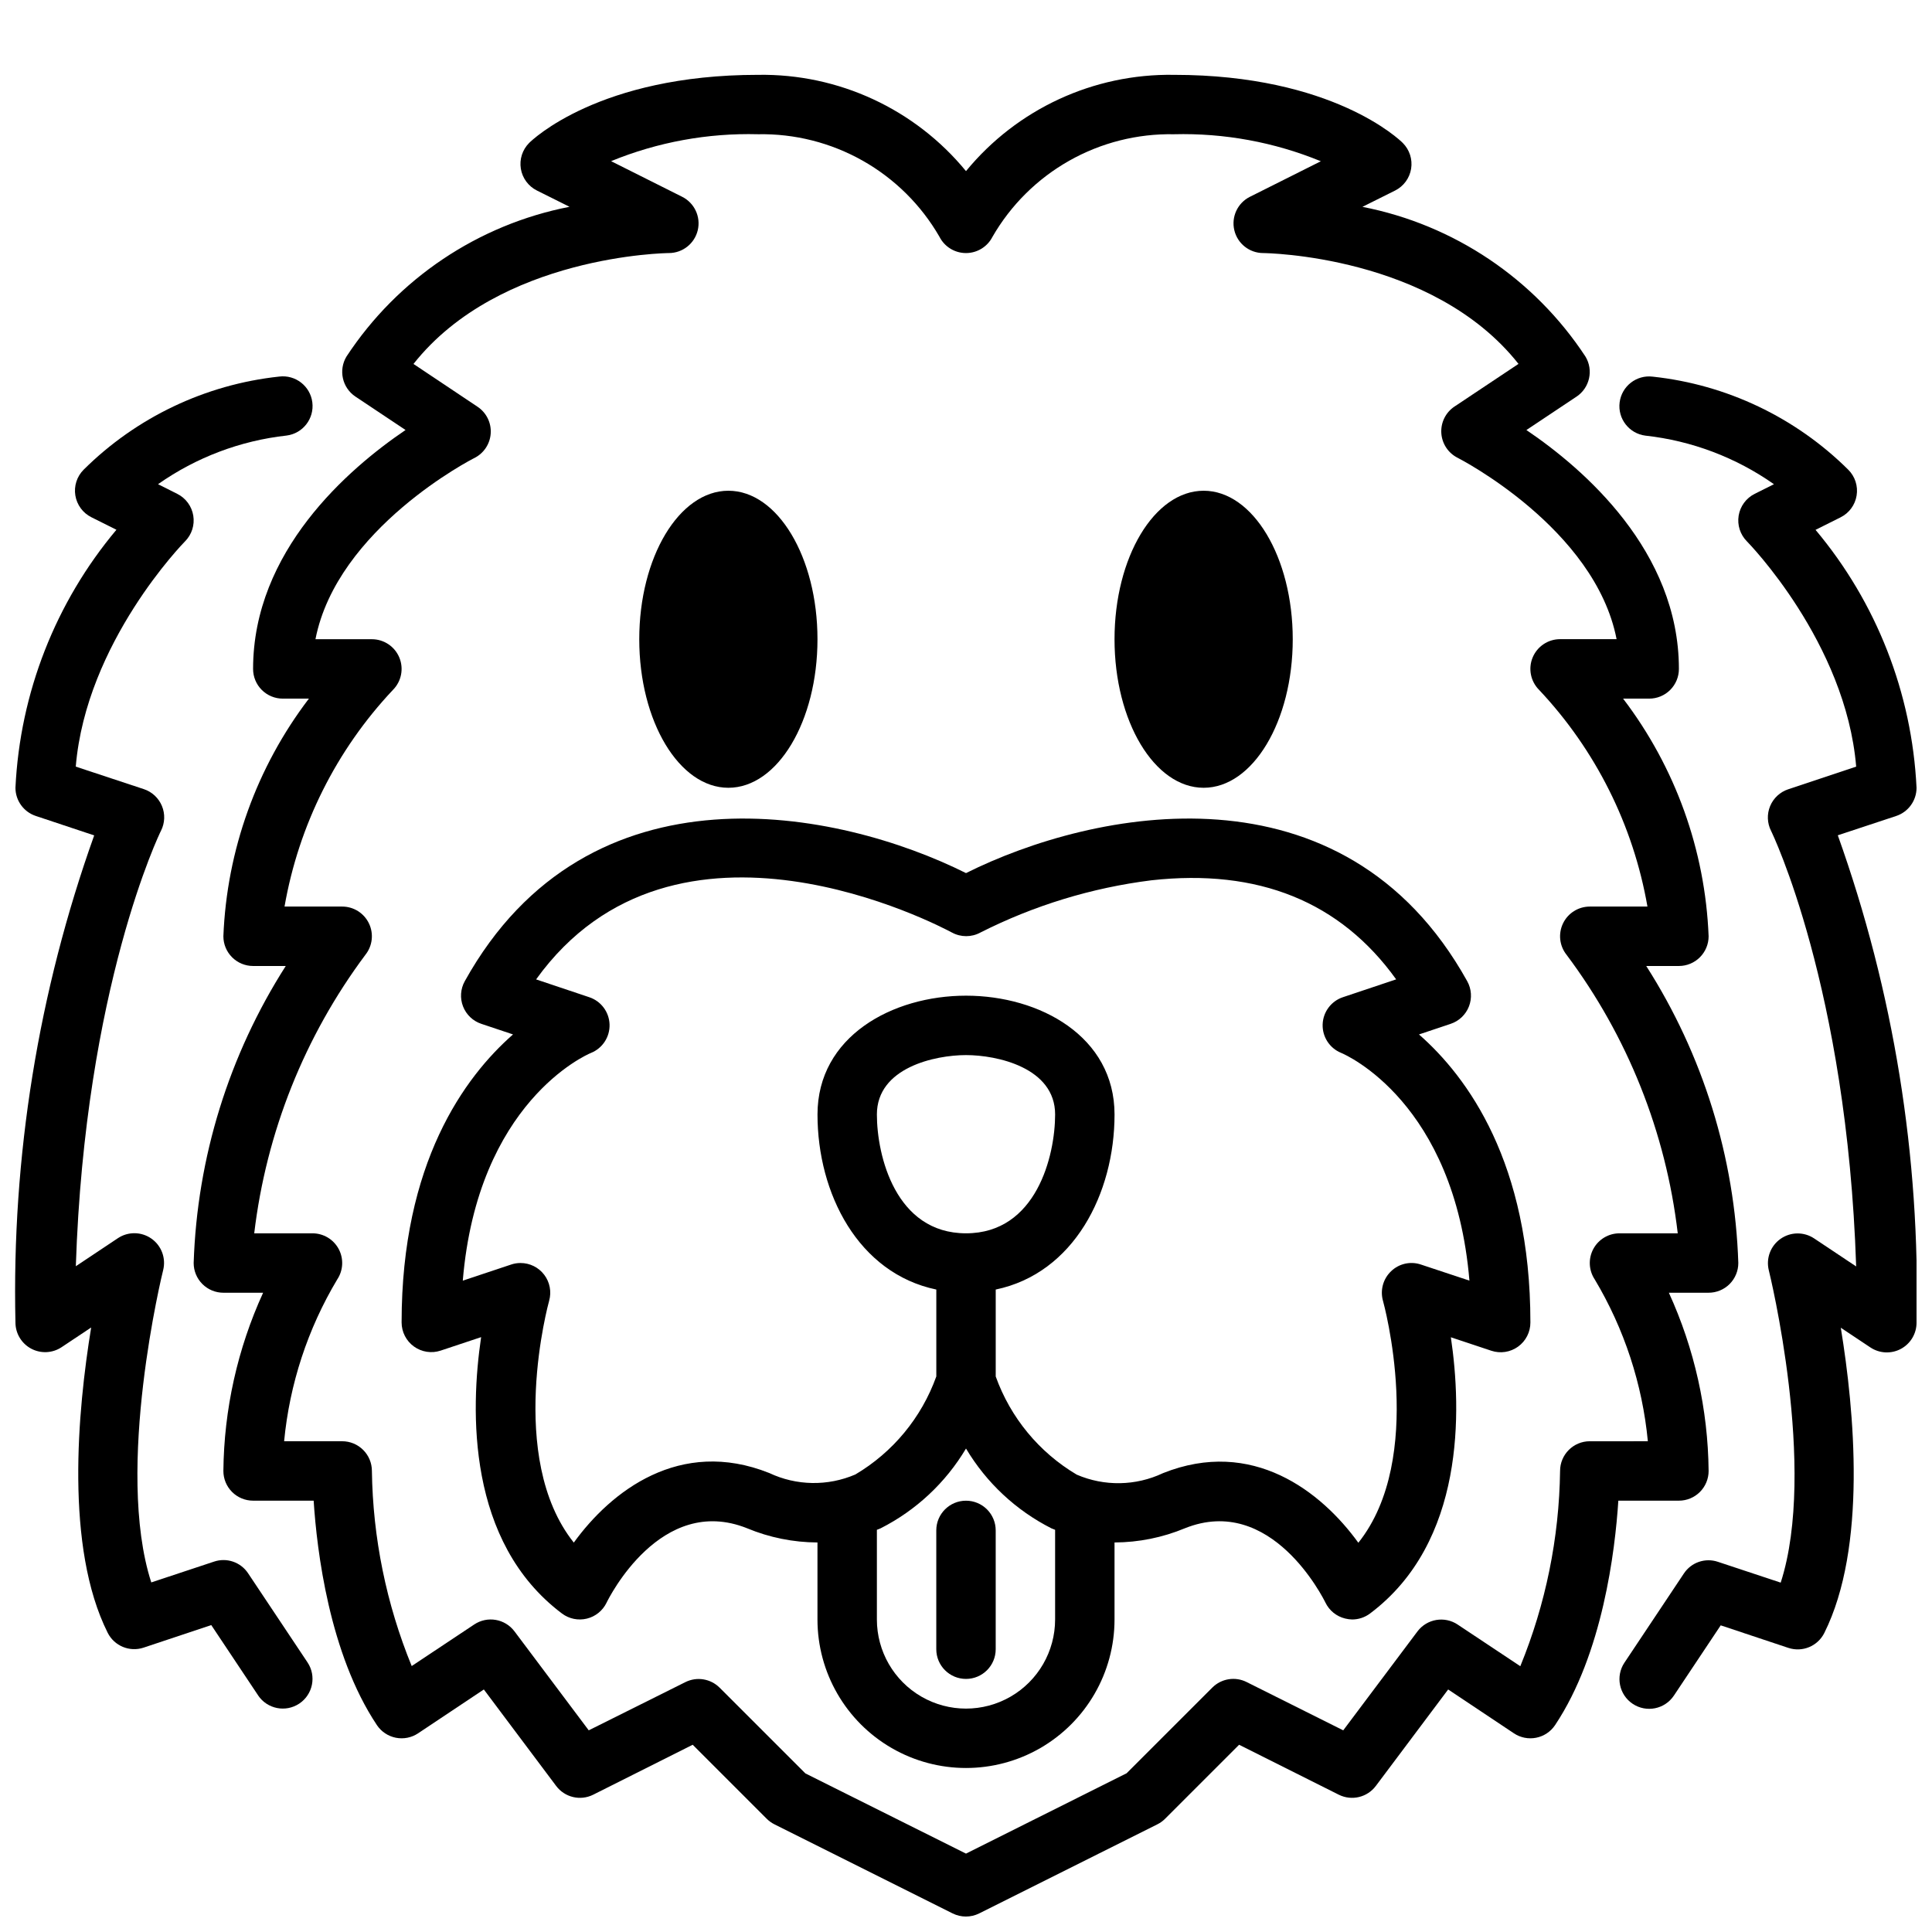
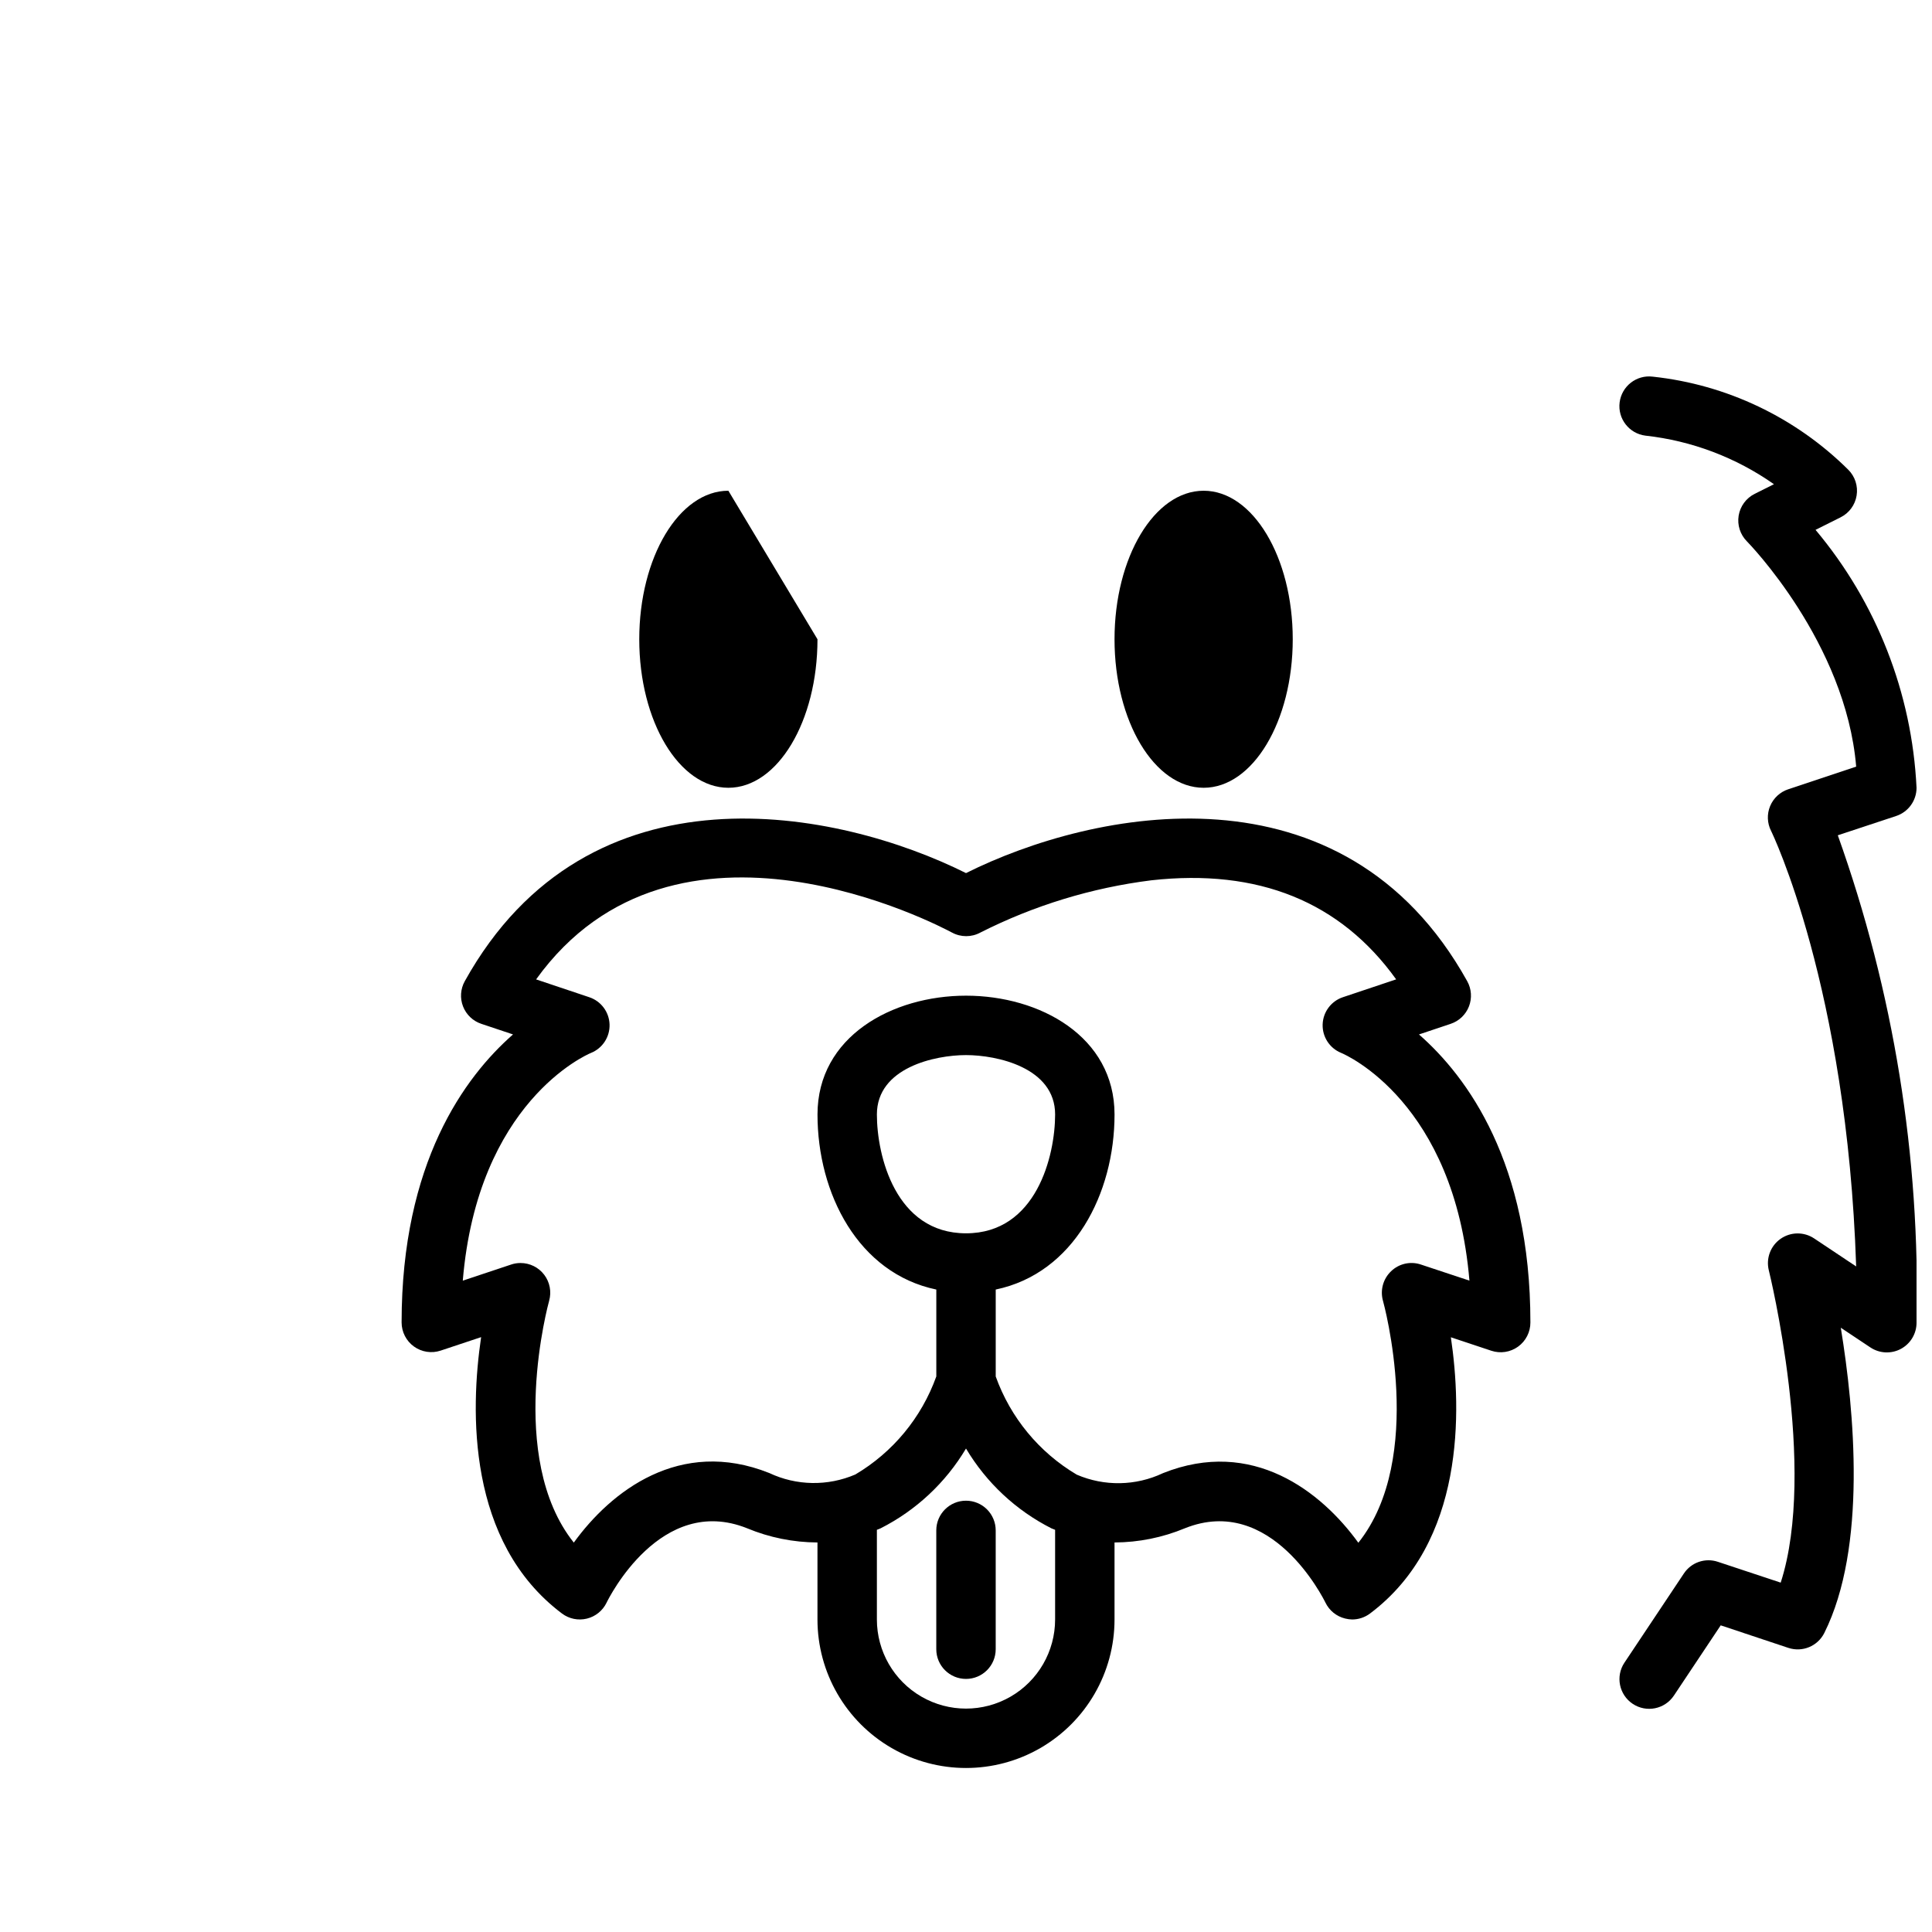
<svg xmlns="http://www.w3.org/2000/svg" width="800px" height="800px" version="1.1" viewBox="144 144 512 512">
  <defs>
    <clipPath id="c">
      <path d="m148.09 243h78.906v354h-78.906z" />
    </clipPath>
    <clipPath id="b">
      <path d="m573 243h78.902v354h-78.902z" />
    </clipPath>
    <clipPath id="a">
-       <path d="m195 163h410v488.9h-410z" />
-     </clipPath>
+       </clipPath>
  </defs>
-   <path d="m360.64 313.41c0 21.738-10.57 39.359-23.613 39.359-13.043 0-23.617-17.621-23.617-39.359s10.574-39.359 23.617-39.359c13.043 0 23.613 17.621 23.613 39.359" />
+   <path d="m360.64 313.41c0 21.738-10.57 39.359-23.613 39.359-13.043 0-23.617-17.621-23.617-39.359s10.574-39.359 23.617-39.359" />
  <path d="m486.59 313.41c0 21.738-10.574 39.359-23.613 39.359-13.043 0-23.617-17.621-23.617-39.359s10.574-39.359 23.617-39.359c13.039 0 23.613 17.621 23.613 39.359" />
  <g clip-path="url(#c)">
-     <path d="m209.75 560.94c-1.961-2.965-5.672-4.234-9.035-3.094l-16.625 5.512c-9.762-30.156 2.992-82.199 3.148-82.758 0.789-3.16-0.445-6.477-3.106-8.352-2.664-1.871-6.203-1.914-8.906-0.105l-11.133 7.422c2.426-73.996 22.324-114.99 22.578-115.42 1.031-2.047 1.121-4.438 0.242-6.555s-2.633-3.75-4.809-4.465l-18.027-5.961c2.746-32.961 28.68-59.418 28.953-59.695v0.004c1.785-1.793 2.598-4.328 2.191-6.824-0.406-2.492-1.984-4.641-4.246-5.773l-5.094-2.559c10.086-7.098 21.805-11.531 34.062-12.891 4.316-0.547 7.371-4.484 6.828-8.801-0.543-4.312-4.481-7.371-8.797-6.828-19.57 2.102-37.848 10.809-51.812 24.68-1.785 1.789-2.602 4.328-2.195 6.82 0.406 2.496 1.984 4.644 4.242 5.773l6.644 3.32v0.004c-16.156 19.25-25.555 43.266-26.758 68.367 0 3.391 2.168 6.398 5.383 7.473l15.484 5.156c-14.793 41.383-21.863 85.129-20.867 129.07 0 2.906 1.598 5.574 4.16 6.945 2.559 1.367 5.664 1.219 8.082-0.395l7.824-5.211c-3.613 22.043-6.957 58.254 4.375 80.902 1.758 3.5 5.82 5.176 9.535 3.934l17.918-5.969 12.406 18.617-0.004 0.004c2.414 3.617 7.305 4.594 10.922 2.18s4.594-7.301 2.18-10.918z" />
-   </g>
+     </g>
  <g clip-path="url(#b)">
    <path d="m646.52 360.24c3.215-1.074 5.383-4.082 5.383-7.473-1.211-25.098-10.609-49.105-26.766-68.352l6.644-3.32v-0.004c2.262-1.129 3.84-3.277 4.242-5.773 0.406-2.492-0.41-5.031-2.195-6.82-13.965-13.871-32.238-22.578-51.812-24.68-4.316-0.543-8.254 2.516-8.797 6.832-0.543 4.312 2.516 8.25 6.828 8.797 12.262 1.352 23.98 5.781 34.07 12.875l-5.109 2.551c-2.258 1.133-3.84 3.281-4.246 5.773-0.406 2.496 0.41 5.031 2.191 6.824 0.277 0.277 26.207 26.766 28.953 59.695l-17.996 6v-0.004c-2.176 0.719-3.93 2.348-4.809 4.465-0.875 2.117-0.789 4.508 0.246 6.555 0.219 0.426 20.121 41.422 22.555 115.44l-11.133-7.422c-2.707-1.809-6.246-1.766-8.906 0.109-2.664 1.871-3.898 5.188-3.109 8.348 0.148 0.559 12.902 52.602 3.148 82.758l-16.625-5.512c-3.363-1.141-7.078 0.129-9.035 3.094l-15.742 23.617h-0.004c-2.41 3.617-1.434 8.504 2.184 10.918 3.617 2.414 8.504 1.438 10.918-2.18l12.406-18.617 17.918 5.969-0.004-0.004c3.715 1.242 7.777-0.434 9.535-3.934 11.336-22.68 7.988-58.844 4.375-80.902l7.824 5.211h0.004c2.422 1.625 5.547 1.77 8.113 0.387 2.57-1.387 4.16-4.082 4.133-7 1.004-43.945-6.07-87.703-20.867-129.1z" />
  </g>
  <g clip-path="url(#a)">
    <path d="m596.8 533.82c-0.16-16.309-3.75-32.402-10.535-47.234h10.535c2.086 0 4.09-0.828 5.566-2.305 1.473-1.477 2.305-3.481 2.305-5.566-0.914-27.957-9.344-55.148-24.402-78.719h8.656c2.09 0 4.09-0.832 5.566-2.309 1.477-1.477 2.309-3.477 2.309-5.566-0.906-22.82-8.82-44.809-22.664-62.977h6.918c2.09 0 4.09-0.828 5.566-2.305 1.477-1.477 2.305-3.477 2.305-5.566 0-31.211-25.191-53.012-40.414-63.309l13.297-8.863v0.004c3.488-2.34 4.531-7.008 2.359-10.605-13.559-20.645-34.867-34.953-59.109-39.684l8.66-4.32c2.258-1.133 3.836-3.281 4.242-5.773 0.402-2.496-0.414-5.031-2.195-6.824-0.734-0.746-18.523-18.066-60.664-18.066-21.297-0.344-41.59 9.051-55.102 25.516-13.516-16.465-33.809-25.859-55.105-25.516-42.141 0-59.93 17.32-60.668 18.051-1.785 1.793-2.602 4.328-2.199 6.824 0.406 2.492 1.984 4.641 4.242 5.773l8.66 4.32c-24.242 4.731-45.551 19.039-59.109 39.684-2.168 3.598-1.129 8.266 2.359 10.605l13.297 8.863c-15.215 10.312-40.406 32.109-40.406 63.32 0 2.09 0.828 4.09 2.305 5.566s3.481 2.305 5.566 2.305h6.922c-13.848 18.168-21.758 40.156-22.664 62.977 0 2.09 0.828 4.09 2.305 5.566 1.477 1.477 3.477 2.309 5.566 2.309h8.66c-15.062 23.57-23.492 50.762-24.406 78.719 0 2.086 0.832 4.09 2.309 5.566 1.477 1.477 3.477 2.305 5.566 2.305h10.531c-6.785 14.832-10.371 30.926-10.531 47.234 0 2.086 0.828 4.09 2.305 5.566 1.477 1.477 3.477 2.305 5.566 2.305h16.051c0.859 13.312 4.164 40.582 16.758 59.473 1.16 1.738 2.961 2.941 5.008 3.352 2.051 0.41 4.176-0.012 5.914-1.172l17.422-11.617 19.141 25.535c2.269 3.059 6.406 4.055 9.816 2.363l26.395-13.25 19.602 19.602c0.598 0.602 1.289 1.102 2.047 1.48l47.23 23.617h0.004c2.215 1.105 4.82 1.105 7.035 0l47.23-23.617h0.004c0.758-0.379 1.449-0.879 2.047-1.48l19.602-19.602 26.441 13.25c3.414 1.691 7.547 0.695 9.816-2.363l19.145-25.535 17.422 11.617c1.734 1.16 3.863 1.582 5.91 1.172 2.047-0.41 3.848-1.613 5.008-3.352 12.594-18.895 15.902-46.16 16.758-59.473h16.051c2.09 0 4.09-0.828 5.566-2.305 1.477-1.477 2.309-3.481 2.309-5.566zm-31.488-7.871v-0.004c-4.348 0-7.875 3.527-7.875 7.875-0.238 17.754-3.812 35.309-10.539 51.742l-16.578-11.02v-0.004c-3.469-2.324-8.148-1.543-10.668 1.789l-19.68 26.23-25.609-12.801h0.004c-3.031-1.52-6.695-0.926-9.094 1.473l-22.719 22.711-42.555 21.285-42.562-21.254-22.719-22.711h-0.004c-2.394-2.398-6.051-2.992-9.082-1.48l-25.609 12.777-19.68-26.23c-2.508-3.34-7.184-4.141-10.66-1.828l-16.578 11.02v0.004c-6.723-16.422-10.301-33.961-10.547-51.703 0-2.09-0.828-4.09-2.305-5.566-1.477-1.477-3.481-2.309-5.566-2.309h-15.391c1.449-15.152 6.254-29.793 14.066-42.863 1.613-2.414 1.762-5.519 0.395-8.082-1.371-2.559-4.039-4.156-6.945-4.156h-15.438c3.184-26.762 13.34-52.215 29.461-73.809 1.887-2.363 2.25-5.598 0.941-8.324-1.312-2.727-4.066-4.461-7.09-4.461h-15.281c3.75-21.539 13.738-41.504 28.727-57.418 2.246-2.254 2.914-5.637 1.695-8.574s-4.09-4.856-7.269-4.856h-14.957c5.731-29.402 41.723-47.863 42.117-48.02h-0.004c2.508-1.258 4.16-3.75 4.332-6.551 0.176-2.801-1.156-5.481-3.488-7.035l-16.98-11.344c22.828-28.875 67.25-29.387 67.699-29.387 3.644-0.012 6.805-2.523 7.641-6.07 0.832-3.551-0.879-7.207-4.137-8.84l-18.836-9.445c12.348-5.055 25.609-7.484 38.949-7.133 9.707-0.184 19.289 2.242 27.742 7.016 8.453 4.777 15.473 11.734 20.324 20.145 1.34 2.656 4.062 4.332 7.039 4.328 2.957 0 5.668-1.66 7.012-4.297 4.852-8.422 11.871-15.383 20.332-20.168 8.457-4.781 18.043-7.207 27.758-7.023 13.336-0.344 26.594 2.094 38.938 7.156l-18.844 9.445h-0.004c-3.234 1.648-4.922 5.297-4.086 8.828 0.836 3.535 3.981 6.035 7.613 6.059 0.48 0 44.871 0.496 67.699 29.371l-16.965 11.305c-2.332 1.555-3.66 4.234-3.488 7.035 0.176 2.797 1.824 5.293 4.332 6.551 0.387 0.195 36.383 18.656 42.117 48.059h-14.977c-3.18 0-6.047 1.918-7.269 4.856-1.219 2.938-0.547 6.32 1.699 8.574 14.988 15.918 24.977 35.891 28.723 57.434h-15.277c-3.027 0-5.789 1.734-7.098 4.461-1.312 2.731-0.945 5.969 0.949 8.332 16.156 21.57 26.32 47.031 29.457 73.801h-15.438c-2.902 0-5.566 1.594-6.938 4.148-1.371 2.559-1.223 5.66 0.379 8.074 7.816 13.074 12.621 27.719 14.074 42.879z" />
  </g>
  <path d="m400 541.7c-4.348 0-7.875 3.523-7.875 7.871v31.488c0 4.348 3.527 7.871 7.875 7.871s7.871-3.523 7.871-7.871v-31.488c0-2.086-0.828-4.09-2.305-5.566-1.477-1.477-3.481-2.305-5.566-2.305z" />
  <path d="m520.04 418.14 8.398-2.809v-0.004c2.223-0.738 4-2.43 4.848-4.613 0.848-2.18 0.684-4.629-0.453-6.676-32.859-59.148-99.102-45.5-132.83-28.66-33.734-16.84-99.977-30.488-132.84 28.66-1.133 2.047-1.301 4.496-0.453 6.676 0.852 2.184 2.625 3.875 4.848 4.613l8.398 2.809c-12.902 11.309-29.527 34.09-29.527 76.32 0.004 2.531 1.219 4.906 3.269 6.383 2.055 1.48 4.691 1.883 7.09 1.082l10.715-3.566c-2.875 19.453-3.769 54.316 21.434 73.25 1.883 1.41 4.297 1.906 6.582 1.348 2.285-0.555 4.203-2.106 5.227-4.223 0.574-1.188 14.344-28.875 37.227-19.727 5.918 2.465 12.258 3.742 18.664 3.769v20.406c0 14.062 7.504 27.055 19.684 34.086 12.176 7.031 27.18 7.031 39.359 0 12.176-7.031 19.68-20.023 19.68-34.086v-20.406c6.406-0.027 12.746-1.305 18.664-3.769 22.867-9.156 36.645 18.539 37.219 19.68 1.016 2.125 2.934 3.68 5.219 4.242 0.613 0.156 1.242 0.238 1.875 0.254 1.703 0 3.359-0.555 4.723-1.574 25.191-18.895 24.309-53.797 21.434-73.211l10.715 3.566c2.406 0.801 5.051 0.395 7.106-1.094 2.055-1.488 3.266-3.871 3.254-6.41 0-42.23-16.625-65.012-29.527-76.316zm-96.426 155.04c0 8.438-4.5 16.234-11.809 20.453-7.305 4.219-16.309 4.219-23.613 0-7.309-4.219-11.809-12.016-11.809-20.453v-23.766c0.324-0.133 0.652-0.234 0.977-0.387 9.398-4.762 17.25-12.098 22.641-21.152 5.387 9.055 13.238 16.391 22.637 21.152 0.324 0.148 0.652 0.25 0.977 0.387zm-23.613-102.34c-18.68 0-23.617-20.594-23.617-31.488 0-12.453 15.445-15.742 23.617-15.742s23.617 3.289 23.617 15.742c-0.004 10.895-4.938 31.488-23.617 31.488zm120.57 8.281c-2.762-0.941-5.82-0.258-7.918 1.77-2.125 2.023-2.949 5.055-2.141 7.871 0.133 0.457 11.445 41.539-6.535 64.086-9.809-13.57-28.078-27.914-51.789-18.445v0.004c-7.203 3.398-15.516 3.539-22.832 0.395-9.973-5.906-17.57-15.109-21.48-26.02v-23.039c20.688-4.312 31.488-25.441 31.488-46.391 0-20.672-19.805-31.488-39.359-31.488s-39.359 10.816-39.359 31.488c0 20.949 10.801 42.074 31.488 46.391v23.035l-0.004-0.004c-3.906 10.895-11.492 20.082-21.449 25.977-7.316 3.148-15.629 3.008-22.828-0.391-23.695-9.445-41.973 4.871-51.789 18.445-17.98-22.547-6.668-63.629-6.535-64.086v-0.004c0.668-2.375 0.184-4.93-1.312-6.894-1.492-1.969-3.824-3.117-6.293-3.109-0.844 0-1.68 0.137-2.481 0.41l-12.801 4.266c3.938-47.23 32.699-59.828 33.953-60.34 3.066-1.227 5.043-4.238 4.945-7.539s-2.246-6.191-5.379-7.234l-14.09-4.723c36.91-51.309 107.06-14.09 110.21-12.414v-0.004c2.352 1.281 5.188 1.281 7.535 0 14.195-7.18 29.523-11.867 45.312-13.844 28.34-3.148 50.098 5.684 64.867 26.254l-14.098 4.723h-0.004c-3.121 1.039-5.269 3.914-5.379 7.203-0.109 3.289 1.836 6.301 4.883 7.547 1.316 0.543 30.055 13.137 34.016 60.363z" />
</svg>